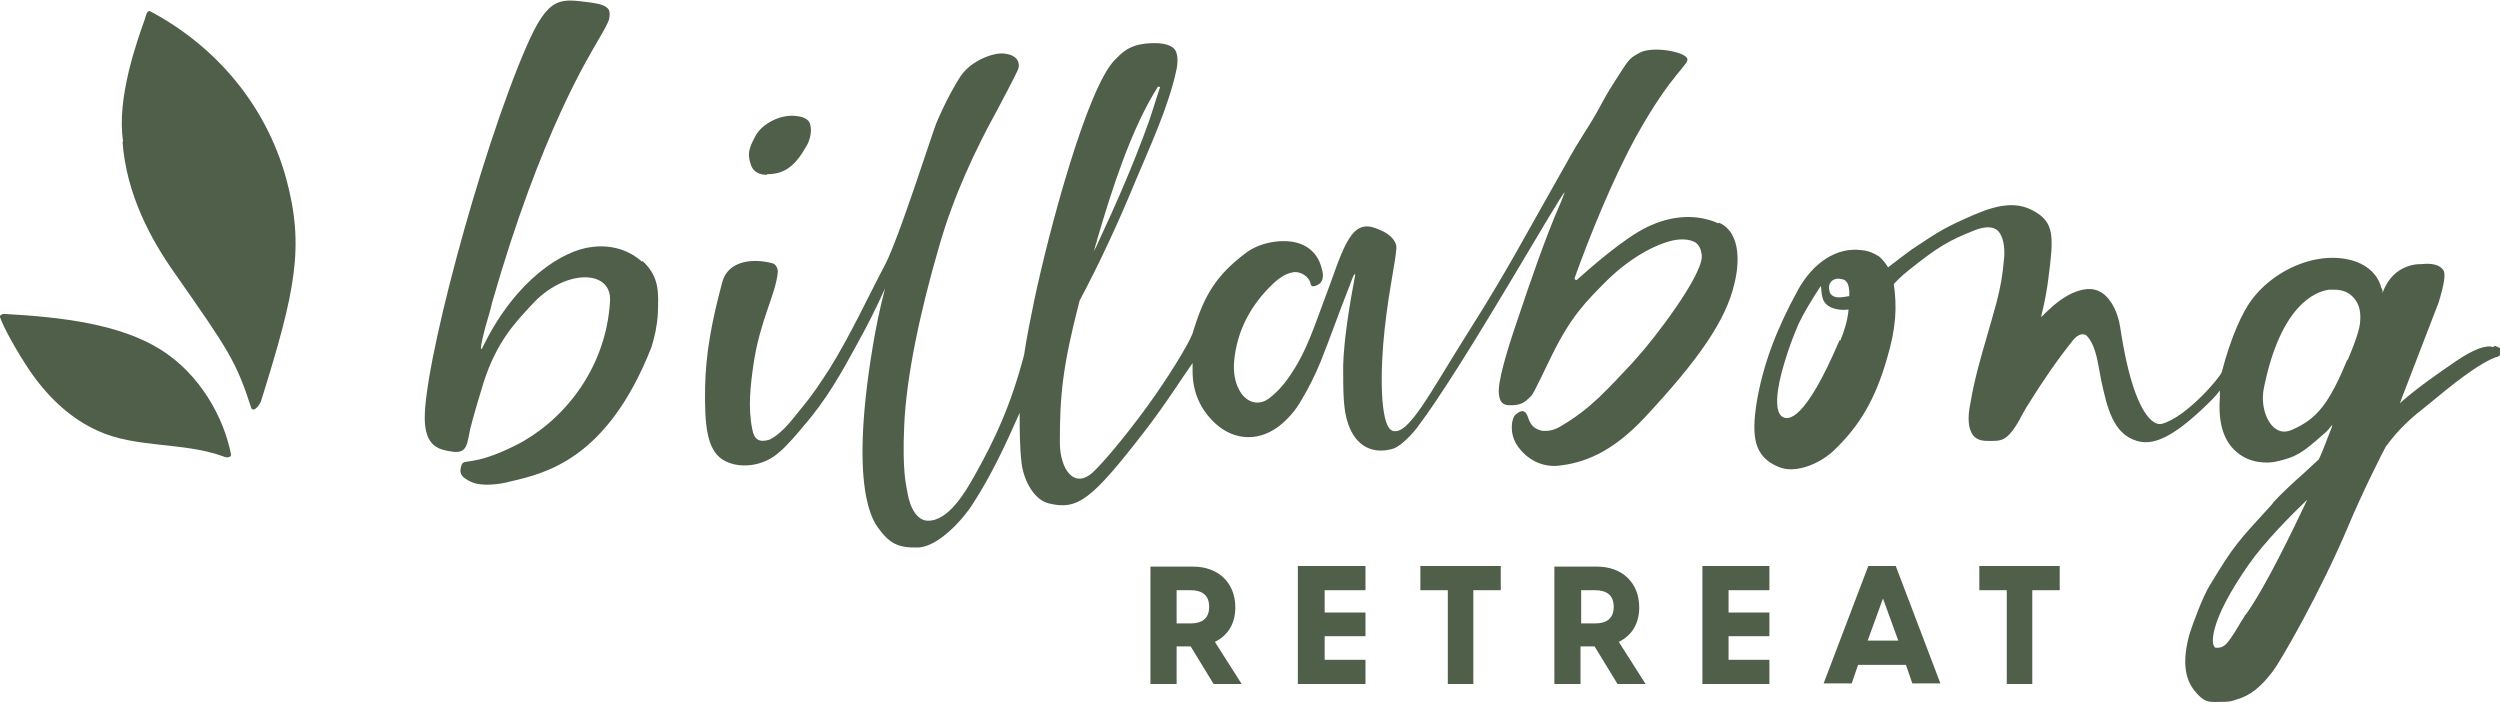
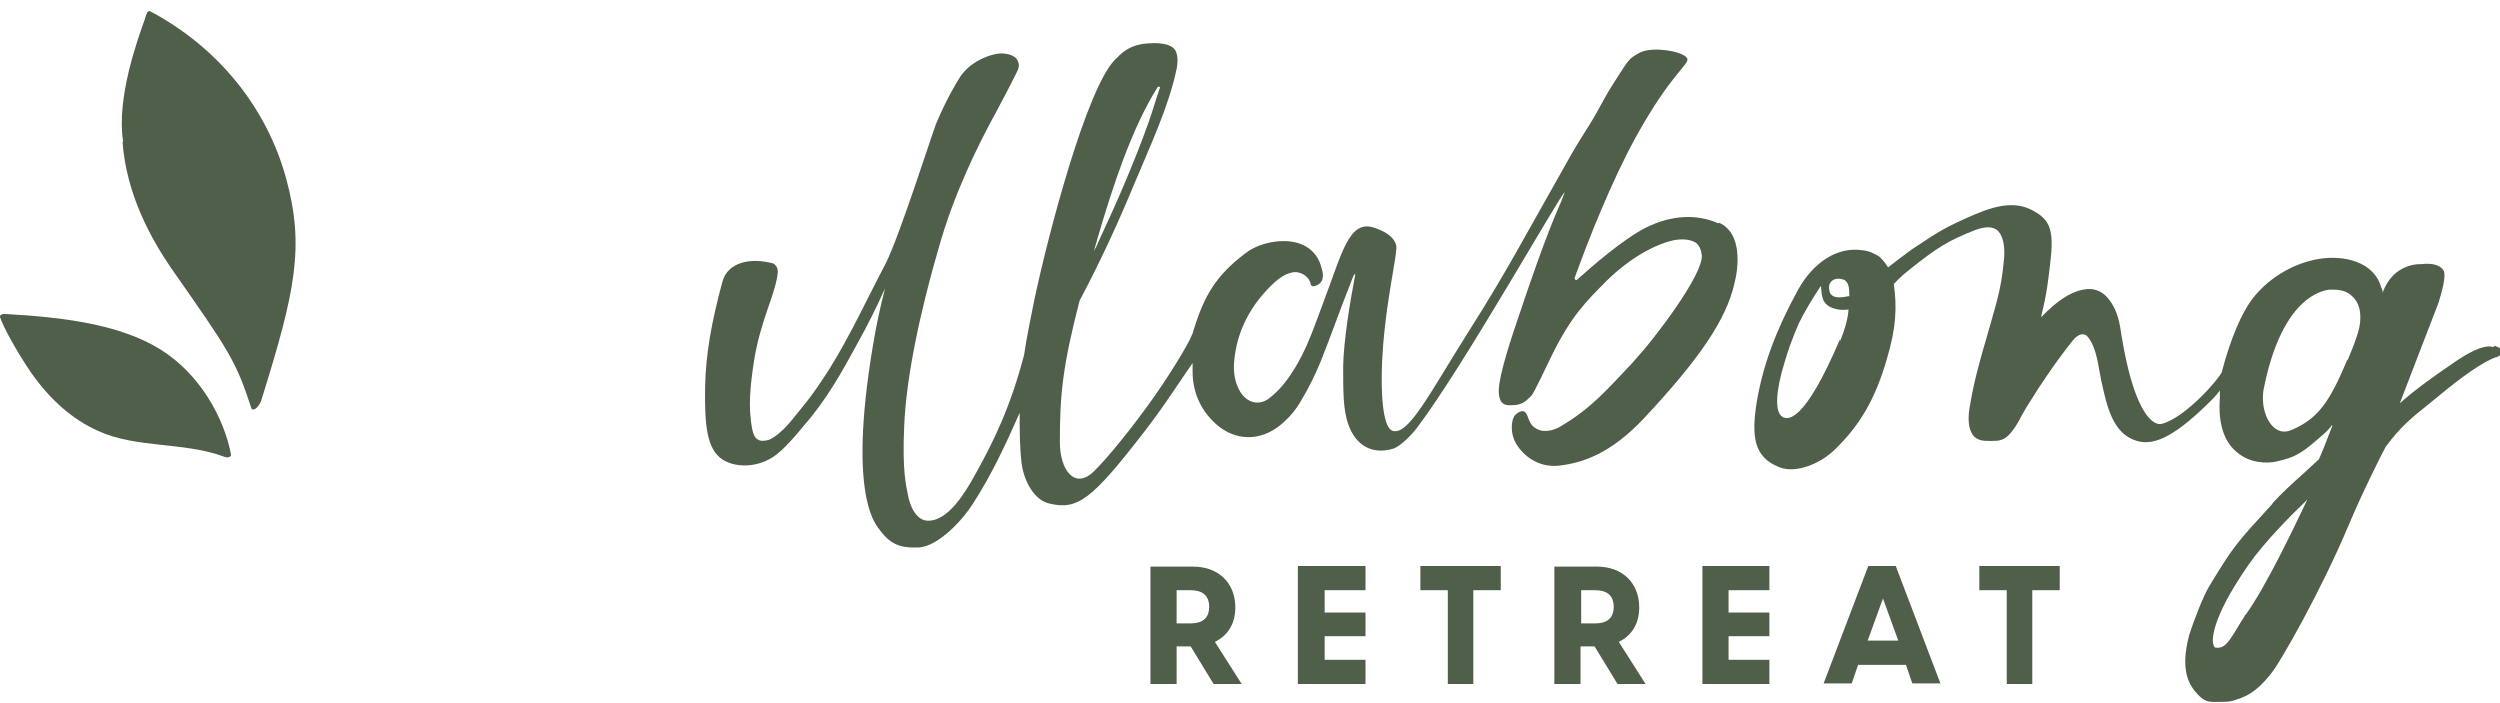
<svg xmlns="http://www.w3.org/2000/svg" id="Layer_1" version="1.2" viewBox="0 0 391.8 110.1">
  <path d="M190.3,107.2h4.3l-4.2-6.6c2-1,3.2-2.8,3.2-5.4,0-3.9-2.7-6.4-6.6-6.4h-6.7v18.4h4.1v-5.9h2.2l3.6,5.9ZM184.4,97.7v-5.2h2.2c1.7,0,2.9.7,2.9,2.6s-1.2,2.6-2.9,2.6h-2.2ZM203.4,107.2h10.6v-3.8h-6.4v-3.7h6.4v-3.7h-6.4v-3.5h6.4v-3.8h-10.6v18.4ZM226.8,107.2h4.1v-14.7h4.3v-3.8h-12.6v3.8h4.3v14.7ZM253.6,107.2h4.3l-4.2-6.6c2-1,3.2-2.8,3.2-5.4,0-3.9-2.7-6.4-6.6-6.4h-6.7v18.4h4.1v-5.9h2.2l3.6,5.9ZM247.8,97.7v-5.2h2.2c1.7,0,2.9.7,2.9,2.6s-1.2,2.6-2.9,2.6h-2.2ZM266.8,107.2h10.5v-3.8h-6.4v-3.7h6.4v-3.7h-6.4v-3.5h6.4v-3.8h-10.5v18.4ZM292.8,88.7l-7,18.4h4.4l1-2.9h7.5l1,2.9h4.4l-7-18.4h-4.4ZM292.7,100.4l2.4-6.6,2.4,6.6h-4.7ZM314.4,107.2h4.1v-14.7h4.3v-3.8h-12.6v3.8h4.3v14.7Z" fill="#505f49" />
  <path d="M19.2,22.2c.6,8.3,4.5,15.4,8.1,20.5,8.6,12.3,9.7,13.9,12.1,21.3.4.6,1.2-.4,1.5-1.1,5.4-17.3,6.9-24.2,3.9-35.1-3.1-11.1-10.7-20.4-21.2-26-.5-.3-.7.5-.9,1.2-1.1,3.1-4.5,12.4-3.4,19.2" fill="#505f49" />
  <path d="M4.8,58.3c3,4.3,6.5,7.4,10.5,9.2,6,2.8,13.5,1.7,19.9,4.1.5.2,1.1,0,1-.4-1.1-5.7-4.8-12.5-11-16.4-6.4-4-15.4-5.1-24.5-5.6-.5,0-.8.3-.7.5.5,1.5,2.5,5.2,4.8,8.6" fill="#505f49" />
-   <path d="M120.2,27.3c2.9,0,4.5-1.4,6.3-4.6,0,0,1-1.8.4-3.4-.2-.6-1-1-2-1.1-2.5-.4-5.5,1.2-6.5,3.1-1.1,2.1-1.3,2.8-.7,4.6.3.8,1,1.5,2.5,1.5" fill="#505f49" />
-   <path d="M382.2,47.1c0,0,0-.2.2-.4.2-.4,0-.2-.2.4" fill="#505f49" />
  <path d="M367.9,56.3c-2.9,7-4.8,9.4-8.8,11.1-1,.4-1.8.3-2.6-.3-1.5-1.2-2.2-3.9-1.7-6.3,2.6-12.9,8-15.1,10.2-15.4.3,0,.5,0,.8,0,1.1,0,2.1.3,2.8,1,.9.8,1.4,2,1.3,3.7,0,1.5-1,4-2,6.4M351.9,96.3c-.1.2-.3.6-.6,1-.6,1-1.5,2.6-2.3,3.5-.8.9-1.6.7-1.8.7-.1,0-.2-.2-.3-.4-.2-.5-.7-3.7,5.5-12.6,2.5-3.6,6.8-7.9,9.2-10.2-2,4.2-6.5,13.7-9.7,18.1M289.9,46.4c-.3,0-.9.2-1.6.2,0,0-1.1.1-1.5-.7-.1-.3-.3-1,0-1.5.3-.6,1-.8,1.6-.7.6.1.8.2,1,.5.3.3.5,1.3.4,2.1M288.3,53.3c-5.5,12.9-8.1,12.6-9,12-1.2-.8-1-4.1.4-8.6.5-1.7,1.2-3.7,2.2-6,.7-1.5,2.2-4,3.4-5.8.2-.3,0,.8.4,2,.6,1.6,2.9,1.8,4,1.6-.1,1.6-.7,3.5-1.3,4.9M390.7,54.4c-1-.4-3,.3-5.8,2.2-3.2,2.2-6.1,4.2-8.8,6.6.7-1.8,5.1-13.3,6.2-16.1-.5,1.2,1.4-3.8.6-4.8-.6-.8-1.7-1.1-3.5-.9,0,0-4.3-.3-6,4.5,0-.3,0-.5-.2-.8-1.1-4.1-5.9-5.2-9.9-4.5-4.1.7-8.1,3.2-10.5,6.5-1.4,1.9-3.2,5.8-4.6,11.2-.3.9-5.5,7-9.3,8.1-1.5.5-4.2-1.8-6.1-12-.1-.6-.2-1.1-.3-1.7-.3-2.1-.6-4-2-5.8-.8-1-1.7-1.5-2.8-1.6-1.7-.1-3.8.8-5.9,2.6-.7.6-1.3,1.2-1.9,1.8h0c0-.3.2-.9.3-1.4.3-1.3.6-2.9.8-4.5.9-6.8,1-9-2.4-10.8-2.4-1.3-5.1-1.1-9.1.6-4.6,2-5.4,2.5-9.9,5.5-.7.5-2.8,2.1-3.7,2.8-.3-.5-.9-1.3-1.4-1.7-.8-.5-1.6-.9-2.8-1-3.8-.5-7.5,1.9-9.9,6.2-3.5,6.4-5.5,11.8-6.5,17.7-.8,5.2-.5,8.5,3.5,10.1,2.7,1.1,6.5-.6,8.6-2.6,4.1-3.9,6.5-8.1,8.3-14.3,1.5-5,1.6-8.2,1.1-11.8.3-.3,1-1.1,2.4-2.2,4.4-3.5,6.1-4.6,10.5-6.3,1.4-.5,2.5-.5,3.2,0,1.1.8,1.3,2.8,1.2,4.3-.3,3.2-.5,4.3-1.2,7.1-.5,1.8-1,3.6-1.5,5.3-1,3.4-2,6.9-2.6,10.5-.5,2.4-.3,4,.4,5,.7.9,1.8.9,2.5.9h.4c1.2,0,2.1,0,3.3-1.6.6-.8,1-1.5,1.4-2.3.3-.5.5-.9.8-1.4,2.6-4.2,4.9-7.5,7.3-10.5.8-1,1.8-1.2,2.3-.5,1.4,1.7,1.6,4.4,2.1,6.8.9,4.1,1.8,8.4,5.6,9.5,2.9.9,6.4-1.1,11.8-6.5.5-.5.9-1,1.2-1.4,0,.3,0,.7,0,1.1-.3,4,.6,6.9,2.7,8.6,2,1.7,4.7,1.8,6.3,1.4,3-.7,3.9-1.3,7.3-4.3.5-.4.9-.9,1.3-1.4,0,0,0,.1,0,.2-.8,2.1-1.9,4.9-2.1,5.2-.2.2-1.4,1.3-2.5,2.3-1.6,1.4-3.5,3.2-4.6,4.4l-.2.3c-5.5,6-6,6.5-9.7,12.6-1.1,1.7-2.7,6-3.3,7.9-1.5,5.6,0,7.9,1.3,9.3s2,1.2,3.6,1.2,1.7-.1,2.6-.4c2.1-.6,3.8-2,5.6-4.4,1.3-1.7,7.5-12.5,11.8-22.7,2.3-5.5,5.6-12,5.9-12.5,2.3-3.1,4-4.5,6.9-6.8l1.1-.9c4.2-3.5,7.3-5.6,9.2-6.3.3,0,1-.4,1-.9,0-.6-.7-.7-1.1-.9" fill="#505f49" />
-   <path d="M100.6,41c-1.9-1.7-4.6-2.7-7.8-2.3-4.6.5-11.9,5.1-17,15.4,0,0-1.1,2.5.2-2.6.5-1.8.9-3,1.1-4,7.7-26.9,15.3-38.8,16.7-41.3.9-1.5,1.4-2.5,1.6-3,.2-.7.2-1.3,0-1.7-.5-.7-1.5-.9-2.8-1.1-4.8-.6-6.6-1.2-10.1,6.9-7.2,16.5-16.6,51.6-15.9,59.1.3,3.6,2.2,4.1,4.4,4.4,2.3.3,2.2-1.4,2.7-3.6.6-2.4,1.4-5,2.1-7.3,2.1-6.5,5.1-9.5,7.5-12.1,5.1-5.7,12.7-5.7,12.3-.5-.7,11-7.8,19-14.8,22.5-7,3.5-8.2,1.9-8.5,3.2-.4,1.2,0,1.8,1.5,2.5,1.6.8,4.6.4,6,0,5.5-1.3,15.3-3.3,22.3-21.1.5-1.6.9-3.4,1-5.3.1-3.2.3-5.7-2.4-8.2" fill="#505f49" />
  <path d="M171.9,37.7c2.4-8.2,5.4-17.5,9.5-24,0-.2.5-.1.4,0-.6,1.7-1.2,3.8-1.8,5.5-2.3,6.4-5,12.6-7.9,18.8-.2.5-.4.9-.7,1.4.2-.5.3-1.1.5-1.6M269.3,35c-3.4-1.5-7.3-1.3-11.2.6-3.7,1.8-9,6.5-10.9,8.2-.2.2-.5,0-.4-.3,2.3-6.4,5.8-15.1,9.5-21.9,5.8-10.5,8.6-11.5,8.1-12.5-.7-1.1-5.6-1.9-7.5-.8-1.6.9-1.5.8-3.8,4.4-1.2,1.8-2,3.4-2.9,5-1.7,3-2.3,3.5-4.9,8.2-6.6,11.6-8.9,16.2-15.1,26-6.2,9.8-9.5,16.5-12,15.6-2-.8-1.9-9.7-1.2-15.9.7-6.6,2.1-12.4,1.8-13.2-.4-1.4-1.9-2.2-3.4-2.7-4-1.4-5.1,4.1-7.9,11.4-1.4,3.7-2.7,7.8-4.9,11.1-1,1.6-2.2,3.1-3.8,4.3-1.7,1.2-3.6.5-4.6-1.4-.7-1.3-.9-2.8-.8-4.3.4-5,2.7-9.2,6.4-12.6.8-.7,1.7-1.3,2.7-1.5,1.2-.3,2.7.6,2.9,1.8.1.5.6.4,1,.2.9-.4,1.1-1.3.8-2.4-.5-2.2-1.8-3.7-4.1-4.3-2.5-.6-5.8.1-7.8,1.6-4.8,3.6-6.6,6.8-8.3,12.3-.1.9-2.8,5.5-6,10.1-3.5,5-7.7,10.1-9.6,11.9-3,2.9-5.3-.3-5.3-4.6,0-7.3.4-11.8,3.1-22.2,3.2-6,6.1-12.3,8.7-18.6,2.3-5.5,5.3-11.9,6.5-17.7.1-.5.3-1.8-.1-2.7-.4-1-1.9-1.5-4.4-1.3-3,.2-4.2,1.6-5.2,2.6-4.3,4.4-10.2,26.3-12.6,37.6-.6,3-1.2,5.8-1.6,8.6,0,0,0,0,0,0-2.1,8-4.6,13.3-7.8,19-1.4,2.5-4.1,7.1-7.3,7-1.6,0-2.8-1.9-3.2-4.5-.2-1.1-.8-3.3-.5-10.2.3-7.9,2.6-18.4,5.4-28,2.3-8.2,5.9-15.7,9.1-21.5.5-.9,3-5.7,3.3-6.4.4-.9,0-1.5-.2-1.8-.6-.7-2.2-1.1-3.8-.6-1.1.3-3.5,1.2-5,3.4-.6.9-2.3,3.8-3.8,7.4-.7,1.8-5.8,17.8-7.9,21.9-2.9,5.5-5.5,11.2-8.8,16.5-1.3,2-2.6,4-4.1,5.8-1.5,1.8-3.1,4.2-5.3,5.3-1.6.5-2.4,0-2.7-1.6-.7-3.4-.3-6.9.2-10.3,1-6.8,3.5-10.9,3.8-14.4,0-.8-.5-1.2-.7-1.3-3.6-1-7.2-.2-8,2.9-1.7,6.3-2.6,11.3-2.7,16.5-.1,6,.3,9.7,2.7,11.3,2.3,1.5,6.3,1.3,9-1.2,1-.8,3-3.1,3.7-4,3.6-4.1,6-8.4,8.6-13.2,1.5-2.7,2.9-5.5,4.2-8.4-.3,1.2-.9,3.5-1.5,6.7-4.6,25.3,0,30.1.4,30.8,1.8,2.5,3.2,3.2,6.3,3.1,3.2-.1,7.2-4.6,8.6-6.9,2.9-4.5,5-9,7.3-14.2,0,2.7,0,5.3.3,7.9.4,3,2.1,5.8,4.3,6.3,4.5,1.1,6.7-.6,14.9-11.2,3.2-4.1,6.3-9,7.6-10.8,0,.4,0,.9,0,1.3,0,3.2,1.2,6,3.6,8.2,3.1,2.8,7.1,2.8,10.3.1,1.3-1.1,2.3-2.3,3.1-3.7,1.2-2,2.2-4,3.1-6.2,1.6-4,2.9-7.8,4.5-11.8.2-.5.7-2.1.9-1.8-.9,4.7-1.8,10.3-1.9,14.3,0,4.3,0,6.9.8,9.2,1.2,3.4,3.8,4.8,7.1,3.8,1.1-.4,2.8-2.1,3.7-3.3,7.3-9.6,23.1-37.7,23.1-36.8,0,0-.6,1.6-.8,2-2.2,5-4.8,12.6-6.5,17.7-1.9,5.5-3.2,10.1-3,11.8.1,1,.4,1.7,1.4,1.8,2,.1,2.6-.4,3.4-1.2.5-.4.5-.4,3.5-6.6,3-6.1,5.3-8.4,8.7-11.8,4.1-4,8.3-5.9,10.7-6.3,1.4-.2,2.4,0,3.1.4.6.4.9,1.1,1,2,.3,3-7.6,13.3-10.2,16.1l-.7.8c-3.8,4-6.4,7.1-11.2,9.9-1.1.7-2.2.8-3,.7-1.9-.5-1.9-1.7-2.3-2.5-.3-.6-.8-.9-1.8,0-.6.5-1,2.8.2,4.7,1.5,2.3,3.9,3.5,6.4,3.3,0,0,0,0,0,0,4-.4,8.4-2,13.5-7.4,8.8-9.4,12.9-15.5,14.2-21.1.6-2.3,1.4-7.9-2.4-9.6" fill="#505f49" />
</svg>